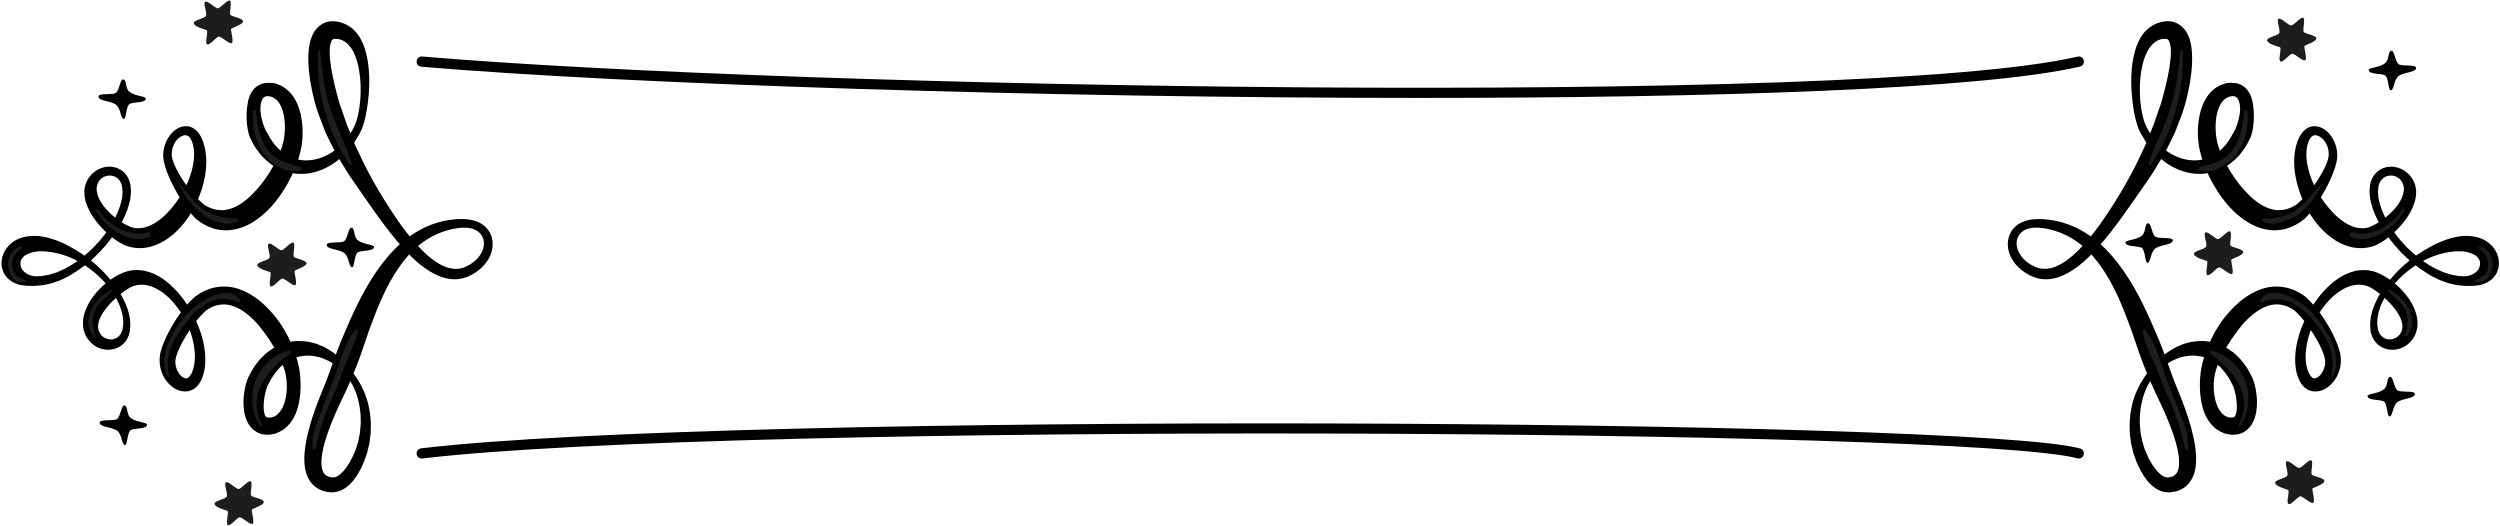
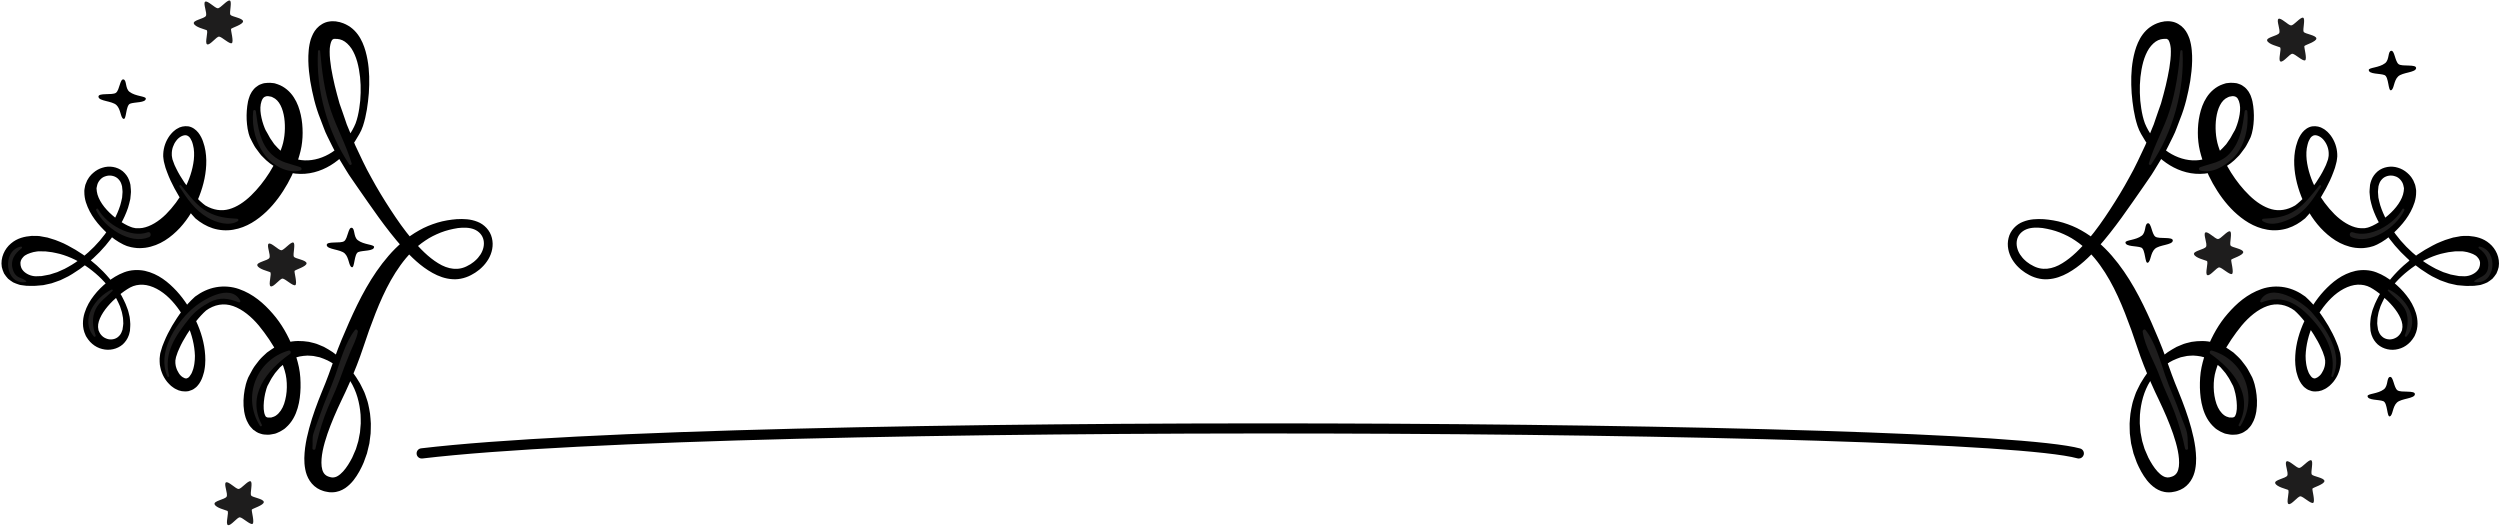
<svg xmlns="http://www.w3.org/2000/svg" fill="#000000" height="105.4" preserveAspectRatio="xMidYMid meet" version="1" viewBox="-0.3 -0.1 500.5 105.4" width="500.5" zoomAndPan="magnify">
  <g>
    <g>
      <g>
        <g id="change1_7">
-           <path d="M283.758,19.504c-74.291,0-158.514-2.726-199.718-6.251c-0.564-0.049-0.981-0.545-0.933-1.108 c0.047-0.563,0.557-0.987,1.107-0.933c74.201,6.349,288.019,10.124,331.425,0.023c0.546-0.127,1.101,0.214,1.229,0.766 c0.129,0.551-0.214,1.101-0.765,1.23C396.701,17.745,343.432,19.504,283.758,19.504z" fill="#000000" />
-         </g>
+           </g>
        <g id="change1_8">
          <path d="M415.873,91.697c-0.09,0-0.181-0.012-0.271-0.037c-21.71-5.941-269.435-7.311-331.353,0.03 c-0.57,0.057-1.071-0.336-1.138-0.897c-0.066-0.562,0.335-1.071,0.896-1.138c62.027-7.352,310.344-5.936,332.136,0.03 c0.546,0.149,0.867,0.713,0.718,1.258C416.735,91.398,416.323,91.697,415.873,91.697z" fill="#000000" />
        </g>
        <g>
          <g>
            <g id="change1_10">
              <path d="M65.86,8.707c-0.043,0.285-0.137,0.668-0.138,0.872c0.001,0.221-0.03,0.369-0.02,0.662 c-0.006,0.519,0.025,1.068,0.084,1.627c0.112,1.117,0.3,2.273,0.55,3.428c0.241,1.156,0.509,2.324,0.828,3.477l0.474,1.72 l0.062,0.21c-0.06-0.176-0.006-0.017-0.014-0.042l0.02,0.055l0.039,0.111l0.156,0.442l0.312,0.884l0.611,1.774l0.3,0.889 c0.105,0.288,0.233,0.544,0.342,0.82c0.455,1.086,0.901,2.178,1.326,3.288c1.044,2.194,2.035,4.433,3.261,6.568 c1.166,2.156,2.485,4.318,3.828,6.374c1.348,2.069,2.754,4.091,4.324,5.946c1.564,1.842,3.266,3.598,5.216,4.787 c1.952,1.221,4.122,1.595,6.084,0.407c0.133-0.072,0.293-0.141,0.402-0.217l0.312-0.226c0.208-0.15,0.429-0.279,0.618-0.484 c0.416-0.355,0.757-0.775,1.051-1.216c0.572-0.891,0.828-1.96,0.617-2.909c-0.203-0.95-0.89-1.734-1.864-2.132 c-0.971-0.4-2.173-0.389-3.254-0.264c-1.288,0.209-2.332,0.467-3.449,0.897c-1.087,0.436-2.144,0.944-3.103,1.613 c-0.971,0.645-1.874,1.394-2.691,2.239c-0.831,0.826-1.581,1.741-2.274,2.701c-2.784,3.853-4.599,8.409-6.274,13.016 c-0.834,2.318-1.545,4.695-2.476,7.035c-0.469,1.167-0.943,2.344-1.454,3.52c-0.501,1.172-1.081,2.378-1.604,3.469 c-1.054,2.219-2.029,4.446-2.807,6.7c-0.754,2.22-1.378,4.613-1.16,6.541c0.126,0.969,0.443,1.539,1.04,1.882 c0.172,0.072,0.329,0.175,0.551,0.215l0.159,0.04l0.079,0.021l0.04,0.011c-0.039-0.002,0.142,0.02-0.076-0.002l0.467,0.042 c0.131,0.005,0.588-0.068,0.926-0.282c0.749-0.423,1.487-1.287,2.097-2.238c0.154-0.241,0.302-0.489,0.446-0.742l0.387-0.712 l0.745-1.722l0.486-1.609l0.33-1.728c0.069-0.583,0.097-1.173,0.15-1.762c0.021-0.589-0.026-1.18-0.033-1.773 c-0.191-2.366-0.777-4.68-2.076-6.763c-1.239-2-3.171-3.63-5.305-4.442l-0.799-0.294l-0.824-0.172 c-0.538-0.154-1.096-0.118-1.628-0.168c-1.071,0.05-2.112,0.202-3.022,0.662c-0.943,0.362-1.718,1.033-2.473,1.681 c-0.318,0.414-0.688,0.756-1,1.172c-0.279,0.452-0.61,0.849-0.859,1.328l-0.38,0.717l-0.192,0.357l-0.097,0.178 c-0.021,0.042,0.088-0.215,0.033-0.08l-0.021,0.055l-0.041,0.11c-0.048,0.135-0.126,0.317-0.149,0.414l-0.086,0.304 c-0.063,0.216-0.136,0.493-0.194,0.742c-0.218,1.034-0.333,2.126-0.278,3.067c0.048,0.447,0.11,0.894,0.232,1.14 c0.042,0.171,0.117,0.2,0.147,0.314c0.069,0.019,0.075,0.125,0.171,0.136c0.116,0.119,0.483,0.127,0.896,0.098l0.038,0 c0.055-0.011-0.363,0.115-0.158,0.053l0.112-0.035l0.225-0.069c0.134-0.045,0.334-0.095,0.414-0.137 c0.118-0.106,0.225-0.07,0.404-0.231c0.675-0.462,1.253-1.308,1.599-2.322c0.339-1.016,0.531-2.15,0.546-3.292 c0.021-1.14-0.103-2.304-0.421-3.342c-0.313-1.116-0.776-2.159-1.318-3.213c-1.069-2.09-2.417-4.043-3.864-5.822 c-1.469-1.751-3.246-3.239-5.135-3.9c-1.881-0.666-3.779-0.323-5.485,0.921l0.111-0.087c-1.453,1.286-2.792,3.058-3.914,4.866 c-0.564,0.907-1.098,1.85-1.509,2.796c-0.102,0.236-0.218,0.475-0.311,0.709l-0.234,0.693l-0.06,0.173l-0.03,0.087 c0.008-0.046-0.039,0.164,0.013-0.092l-0.01,0.052l-0.081,0.419c-0.022,0.131-0.064,0.299-0.07,0.399 c0.007,0.076,0.009,0.151,0.007,0.227c-0.022,0.134,0,0.332,0.032,0.539c0.007,0.205,0.073,0.4,0.13,0.599 c0.108,0.4,0.307,0.77,0.518,1.12c0.435,0.714,1.136,1.094,1.493,1.068c0.088-0.031,0.199-0.013,0.305-0.108 c0.12-0.023,0.229-0.181,0.354-0.297c0.232-0.282,0.472-0.67,0.613-1.138l0.126-0.337c0.016-0.038,0.061-0.249,0.091-0.365 c0.079-0.294,0.109-0.523,0.144-0.754c0.075-0.472,0.104-1.014,0.106-1.53c-0.137-4.209-2.102-8.557-5.141-11.556 c-1.511-1.484-3.436-2.59-5.275-2.68c-0.916-0.035-1.751,0.128-2.545,0.55c-0.713,0.39-1.612,1.013-2.36,1.67 c-1.539,1.299-2.984,2.887-3.694,4.517c-0.353,0.813-0.479,1.575-0.301,2.274l0.01,0.07c0.01,0.031-0.081-0.156-0.032-0.053 l0.021,0.049l0.085,0.196c0.052,0.11,0.124,0.309,0.16,0.345c0.076,0.111,0.124,0.247,0.27,0.398 c0.239,0.298,0.555,0.551,0.925,0.705c0.727,0.349,1.648,0.314,2.331-0.148c0.327-0.244,0.639-0.555,0.818-0.977 c0.102-0.17,0.167-0.499,0.226-0.592l0.122-0.845c0.064-0.297,0.035-0.534,0.021-0.777c-0.02-0.247-0.006-0.487-0.044-0.743 c-0.12-0.517-0.152-1.052-0.353-1.559l-0.249-0.772c-0.094-0.254-0.226-0.496-0.337-0.745 c-0.213-0.503-0.49-0.977-0.776-1.448c-1.147-1.88-2.685-3.531-4.417-4.899c-1.72-1.385-3.68-2.473-5.734-3.149 c-0.508-0.188-1.036-0.297-1.557-0.413c-0.516-0.14-1.043-0.197-1.565-0.257l-0.389-0.048L8.75,50.221l-0.048-0.006 c0.184,0.026,0.02,0.007,0.047,0.013l-0.107-0.001l-0.856-0.007c-0.638-0.049-0.982,0.107-1.399,0.149 c-0.808,0.217-1.652,0.509-2.056,1.007C3.88,51.84,3.744,52.34,3.802,52.762c0.021,0.4,0.132,1.018,0.797,1.593 c0.638,0.548,1.65,0.949,2.688,0.84c0.231-0.007,0.578-0.027,0.716-0.021l0.84-0.154l0.834-0.159l0.734-0.239l0.739-0.234 l0.742-0.33c0.5-0.208,0.992-0.438,1.46-0.725c1.921-1.047,3.649-2.466,5.204-4.037c1.552-1.579,2.895-3.372,3.935-5.303 c0.524-0.963,0.956-1.966,1.283-2.987c0.171-0.509,0.243-1.03,0.374-1.542l0.057-0.767c0.027-0.257,0.048-0.512,0.002-0.753 l-0.072-0.733c-0.039-0.113-0.139-0.562-0.223-0.698c-0.132-0.331-0.426-0.706-0.731-0.96c-0.647-0.5-1.585-0.652-2.402-0.352 c-0.825,0.225-1.462,1.087-1.614,1.735l-0.093,0.418c-0.032,0.139-0.074,0.295-0.041,0.357 c0.013,0.084,0.023,0.164,0.026,0.241c-0.006,0.07-0.003,0.157,0.026,0.272c0.052,0.414,0.187,0.838,0.367,1.262 c0.741,1.712,2.288,3.272,3.93,4.453c0.827,0.584,1.724,1.109,2.546,1.409l0.294,0.098l0.073,0.026l0.036,0.013 c0.046,0.015-0.283-0.08-0.119-0.035l0.209,0.043l0.418,0.085c0.135,0.026,0.171,0.003,0.259,0.012 c0.275,0.024,0.751,0,1.123-0.057c1.59-0.273,3.274-1.323,4.696-2.727c2.826-2.828,5.116-6.798,5.59-10.921 c0.102-1.014,0.084-2.077-0.173-2.99c-0.154-0.625-0.307-0.926-0.508-1.266c-0.117-0.15-0.222-0.341-0.365-0.406 c-0.122-0.134-0.268-0.158-0.406-0.221c-0.57-0.15-1.497,0.278-2.057,1.054c-0.589,0.751-0.923,1.734-0.904,2.681 c-0.005,0.238,0.005,0.474,0.066,0.703l0.063,0.346c0.001,0.022,0.085,0.236,0.124,0.345l0.295,0.802 c0.108,0.249,0.229,0.472,0.341,0.709c0.441,0.925,1.036,1.9,1.64,2.796c1.22,1.796,2.7,3.518,4.301,4.683l-0.102-0.081 c1.612,0.936,3.221,1.159,4.73,0.742c1.522-0.412,3.06-1.428,4.415-2.75c1.363-1.317,2.604-2.883,3.67-4.568 c1.048-1.689,1.989-3.502,2.565-5.333c0.057-0.212,0.145-0.486,0.181-0.647c0.058-0.259,0.128-0.548,0.152-0.736 c0.075-0.401,0.14-0.911,0.168-1.38c0.067-0.957,0.038-1.927-0.09-2.854c-0.265-1.849-0.973-3.553-2.312-4.126l-0.254-0.115 l-0.032-0.015c-0.044-0.011,0.334,0.066,0.162,0.032l-0.025-0.005l-0.1-0.018l-0.2-0.036 c-0.254-0.046-0.594-0.117-0.629-0.071c-0.052,0.006-0.105,0.008-0.161,0c-0.057,0-0.113,0.043-0.172,0.053 c-0.135,0.007-0.215,0.099-0.321,0.152c-0.4,0.27-0.699,1.133-0.735,2.031c-0.044,0.913,0.146,1.891,0.399,2.813 c0.13,0.463,0.292,0.91,0.457,1.326c0.04,0.11,0.091,0.192,0.13,0.291l0.062,0.143l0.015,0.036l0.008,0.018 c-0.133-0.275-0.029-0.064-0.056-0.119l0.052,0.087c0.136,0.233,0.279,0.463,0.403,0.702c0.257,0.472,0.517,0.987,0.766,1.287 c0.272,0.342,0.439,0.74,0.786,1.056c0.603,0.689,1.261,1.317,2.022,1.782c1.494,0.967,3.342,1.378,5.22,1.115 c1.875-0.25,3.74-1.131,5.264-2.451c1.51-1.299,2.794-3.078,3.528-4.871c0.354-0.945,0.575-1.974,0.736-3.006 c0.17-1.033,0.261-2.083,0.28-3.133c0.058-2.095-0.146-4.207-0.675-6.164c-0.271-0.973-0.652-1.904-1.159-2.686 c-0.525-0.767-1.158-1.371-1.831-1.673c-0.342-0.141-0.68-0.243-1.043-0.263l-0.066-0.008l-0.033-0.005l-0.016-0.002 c-0.034-0.005,0.242,0.035,0.113,0.018l-0.203-0.003l-0.406-0.006c-0.089-0.008-0.097,0.012-0.108,0.026l-0.041,0.033 c-0.027,0.024-0.048,0-0.084,0.04c-0.17,0.066-0.163,0.164-0.259,0.284c-0.089,0.117-0.177,0.435-0.259,0.753L65.86,8.707z M61.94,7.709c0.262-0.696,0.543-1.421,1.174-2.123c0.605-0.684,1.54-1.242,2.445-1.37c0.428-0.089,1.032-0.075,1.372-0.037 l0.399,0.078l0.199,0.039c-0.112-0.015,0.181,0.026,0.163,0.026l0.033,0.01l0.066,0.02l0.13,0.041 c0.698,0.191,1.36,0.532,1.944,0.94c1.167,0.844,1.915,1.994,2.414,3.114c0.5,1.129,0.787,2.271,0.995,3.398 c0.41,2.259,0.412,4.498,0.268,6.709c-0.192,2.212-0.465,4.398-1.18,6.578c-0.374,1.166-1.002,2.075-1.586,3.053 c-0.334,0.459-0.65,0.935-1.005,1.38l-1.152,1.276c-1.626,1.617-3.659,2.95-6.024,3.547c-2.344,0.609-5.027,0.386-7.286-0.79 c-1.122-0.584-2.135-1.363-2.98-2.27c-0.465-0.407-0.808-0.987-1.206-1.487c-0.436-0.541-0.646-1.002-0.903-1.479 c-0.131-0.236-0.244-0.481-0.364-0.723l-0.045-0.091l-0.079-0.164l-0.01-0.029l-0.021-0.059l-0.082-0.236 c-0.052-0.155-0.114-0.319-0.145-0.47c-0.157-0.614-0.267-1.213-0.319-1.813c-0.128-1.199-0.107-2.393,0.045-3.629 c0.068-0.615,0.2-1.253,0.445-1.903c0.085-0.321,0.305-0.657,0.471-0.978c0.225-0.311,0.47-0.641,0.79-0.899 c0.335-0.258,0.678-0.512,1.081-0.628c0.198-0.067,0.388-0.153,0.598-0.187c0.213-0.028,0.43-0.048,0.646-0.063 c0.505-0.047,0.697,0.009,0.978,0.029l0.202,0.02l0.101,0.01l0.025,0.003c-0.156-0.032,0.24,0.045,0.211,0.042l0.063,0.02 l0.505,0.166c1.356,0.465,2.491,1.486,3.205,2.602c0.737,1.121,1.134,2.334,1.402,3.523c0.263,1.195,0.367,2.391,0.366,3.59 c0.001,0.609-0.028,1.176-0.105,1.843c-0.034,0.348-0.079,0.588-0.12,0.859c-0.06,0.369-0.126,0.614-0.191,0.928 c-0.572,2.332-1.448,4.476-2.582,6.506c-1.139,2.021-2.502,3.945-4.25,5.625c-1.743,1.639-3.916,3.172-6.656,3.63 c-1.349,0.235-2.793,0.127-4.089-0.288c-1.301-0.418-2.434-1.114-3.391-1.911L38.801,43.6 c-1.791-1.883-3.018-3.888-4.16-5.971c-0.562-1.056-1.058-2.087-1.49-3.264c-0.105-0.29-0.223-0.585-0.314-0.868l-0.22-0.825 c-0.04-0.164-0.066-0.215-0.118-0.473l-0.072-0.497c-0.064-0.33-0.065-0.662-0.046-0.994c0.06-1.325,0.515-2.591,1.288-3.66 c0.193-0.268,0.434-0.508,0.662-0.754c0.28-0.208,0.505-0.465,0.838-0.628c0.588-0.396,1.418-0.585,2.237-0.474 c0.846,0.147,1.526,0.686,1.98,1.249c0.464,0.575,0.805,1.322,0.959,1.79c0.457,1.251,0.623,2.494,0.654,3.749 c0.037,2.502-0.522,4.929-1.41,7.212c-0.889,2.287-2.15,4.448-3.871,6.328c-1.72,1.829-3.964,3.557-6.92,3.982 c-0.755,0.079-1.426,0.127-2.279-0.015c-0.193-0.031-0.445-0.066-0.586-0.104l-0.412-0.112l-0.206-0.056 c0.13,0.038-0.234-0.066-0.22-0.066l-0.063-0.026l-0.126-0.052l-0.499-0.216c-1.267-0.613-2.271-1.38-3.209-2.226 c-1.824-1.713-3.47-3.648-4.304-6.24c-0.197-0.648-0.314-1.344-0.309-2.068c-0.034-0.332,0.077-0.805,0.147-1.186 c0.038-0.226,0.097-0.338,0.151-0.47l0.164-0.396l0.041-0.099c-0.004,0.009,0.096-0.243,0.071-0.164l0.035-0.058l0.141-0.231 c0.1-0.151,0.176-0.312,0.297-0.448c0.23-0.28,0.458-0.554,0.744-0.776c0.538-0.469,1.169-0.827,1.848-1.023 c1.336-0.436,2.916-0.205,4.057,0.72c0.553,0.485,0.984,1.028,1.261,1.766c0.151,0.381,0.158,0.5,0.27,0.932l0.085,0.966 c0.046,0.326,0.017,0.637-0.018,0.948l-0.092,0.933c-0.153,0.589-0.258,1.2-0.458,1.766c-0.387,1.141-0.881,2.226-1.463,3.251 c-2.361,4.074-5.647,7.542-9.696,10c-0.495,0.325-1.023,0.598-1.566,0.848l-0.806,0.391l-0.877,0.315l-0.883,0.308L9.2,56.804 l-0.834,0.184c-0.428,0.051-0.651,0.056-0.987,0.085c-0.312,0.011-0.615,0.076-0.935,0.063 c-0.32-0.011-0.643-0.012-0.971-0.011c-0.327,0.026-0.664-0.032-1.011-0.076c-0.343-0.067-0.702-0.054-1.054-0.202 c-0.353-0.127-0.724-0.236-1.076-0.418c-0.344-0.213-0.684-0.457-1.012-0.724c-0.289-0.32-0.57-0.672-0.807-1.048 c-0.179-0.412-0.359-0.846-0.451-1.291c-0.314-1.853,0.579-3.679,1.827-4.714c1.276-1.1,2.757-1.41,4.162-1.526 c0.718-0.008,1.512-0.015,2.006,0.122l0.843,0.155l0.105,0.019l0.154,0.023l0.056,0.017l0.223,0.068l0.444,0.136 c0.593,0.177,1.18,0.354,1.733,0.611c0.562,0.234,1.122,0.462,1.644,0.764c4.253,2.201,7.843,5.374,10.348,9.355 c0.314,0.498,0.618,1.002,0.86,1.545c0.277,0.523,0.496,1.077,0.699,1.641c0.244,0.547,0.326,1.16,0.485,1.745 c0.059,0.303,0.07,0.636,0.102,0.956c0.03,0.325,0.056,0.656,0.023,0.924l-0.053,0.853c0.009-0.044-0.015,0.119-0.018,0.125 l-0.014,0.061l-0.029,0.122l-0.059,0.244c-0.043,0.163-0.071,0.328-0.147,0.485c-0.23,0.646-0.642,1.252-1.173,1.748 c-1.104,0.963-2.702,1.311-4.128,0.925c-0.721-0.171-1.405-0.531-1.979-1.023c-0.289-0.222-0.571-0.551-0.834-0.898 c-0.145-0.185-0.172-0.259-0.264-0.393l-0.115-0.181l-0.029-0.045c0.032,0.071-0.075-0.15-0.075-0.15l-0.055-0.134 c-0.684-1.433-0.58-3.085-0.17-4.396c0.42-1.336,1.086-2.49,1.878-3.49c0.777-1.018,1.687-1.892,2.662-2.686 c1.018-0.772,2.02-1.442,3.395-1.965c1.293-0.495,2.809-0.558,4.141-0.284c2.708,0.609,4.71,2.28,6.341,4.029 c1.637,1.782,2.901,3.821,3.887,5.978c1.002,2.15,1.704,4.471,1.844,6.926c0.035,0.62,0.045,1.22-0.015,1.878 c-0.031,0.335-0.066,0.671-0.12,0.931c-0.031,0.162-0.034,0.232-0.088,0.47l-0.138,0.474 c-0.167,0.625-0.421,1.285-0.854,1.917c-0.247,0.313-0.464,0.636-0.856,0.887c-0.334,0.289-0.776,0.456-1.236,0.586 c-0.914,0.179-1.877,0.001-2.554-0.398c-0.385-0.168-0.65-0.424-0.974-0.647c-0.265-0.256-0.545-0.512-0.774-0.797 c-0.456-0.57-0.829-1.199-1.073-1.881c-0.125-0.341-0.249-0.683-0.303-1.047c-0.076-0.352-0.142-0.716-0.136-1.154 l-0.001-0.627c0.01-0.183,0.034-0.294,0.05-0.445l0.054-0.424l0.007-0.053c0.06-0.291,0.026-0.114,0.044-0.195l0.034-0.117 l0.069-0.234l0.282-0.934c0.107-0.298,0.229-0.578,0.343-0.867c0.461-1.156,1.019-2.22,1.62-3.265 c1.24-2.071,2.608-4.026,4.547-5.788l0.068-0.056l0.042-0.031c1.167-0.863,2.577-1.556,4.124-1.832 c1.539-0.281,3.169-0.145,4.586,0.353c2.867,0.993,5.015,2.906,6.772,4.936c1.786,2.04,3.083,4.391,4.072,6.856 c0.484,1.226,0.892,2.538,1.169,3.854c0.29,1.392,0.349,2.744,0.33,4.101c-0.042,1.356-0.177,2.725-0.583,4.099 c-0.398,1.36-1.088,2.797-2.368,3.913c-0.268,0.286-0.766,0.547-1.165,0.787c-0.195,0.104-0.302,0.136-0.457,0.208 l-0.216,0.094l-0.108,0.047c0.168-0.047-0.287,0.09-0.271,0.081l-0.079,0.016c-0.431,0.069-0.817,0.189-1.3,0.183 c-0.487-0.013-0.967-0.014-1.498-0.217c-0.528-0.129-0.992-0.466-1.44-0.793c-0.364-0.369-0.751-0.778-0.957-1.191 c-0.507-0.842-0.699-1.647-0.844-2.428c-0.242-1.546-0.156-2.977,0.096-4.395c0.07-0.362,0.138-0.696,0.24-1.082l0.184-0.594 c0.064-0.203,0.114-0.308,0.172-0.467l0.042-0.109l0.021-0.055c-0.043,0.098,0.083-0.192,0.081-0.187l0.126-0.235l0.252-0.469 l0.509-0.935c0.353-0.616,0.851-1.172,1.276-1.752c0.467-0.558,1.037-1.056,1.572-1.554c0.632-0.412,1.205-0.896,1.893-1.212 c0.691-0.312,1.366-0.635,2.111-0.782c1.447-0.414,2.965-0.357,4.373-0.141c0.695,0.182,1.4,0.296,2.036,0.6 c0.323,0.134,0.648,0.26,0.961,0.403l0.897,0.508c1.192,0.672,2.202,1.567,3.157,2.479c0.425,0.511,0.875,0.984,1.283,1.506 c0.372,0.544,0.819,1.082,1.147,1.612l0.494,0.798l0.247,0.399c0.122,0.202,0.159,0.309,0.242,0.469 c0.27,0.596,0.624,1.168,0.823,1.795c0.195,0.626,0.458,1.241,0.593,1.884c0.121,0.645,0.295,1.288,0.368,1.942 c0.053,0.655,0.143,1.313,0.161,1.972c-0.014,0.659-0.007,1.322-0.044,1.983l-0.25,1.978l-0.486,2.014l-0.636,1.766 l-0.229,0.52l-0.212,0.451c-0.147,0.3-0.301,0.6-0.465,0.897c-0.674,1.175-1.467,2.386-2.836,3.323 c-0.715,0.454-1.483,0.807-2.608,0.828l-0.469-0.013c-0.258-0.023-0.115-0.013-0.192-0.022l-0.075-0.013l-0.15-0.026 l-0.301-0.055c-0.396-0.059-0.818-0.225-1.218-0.389c-0.821-0.355-1.563-1.024-2.052-1.772 c-0.497-0.752-0.775-1.568-0.912-2.326c-0.297-1.539-0.186-2.943-0.027-4.3c0.179-1.353,0.474-2.645,0.815-3.913 c0.682-2.532,1.588-4.951,2.547-7.309c0.491-1.195,0.935-2.271,1.353-3.426c0.422-1.144,0.838-2.305,1.245-3.481 c0.821-2.345,1.831-4.665,2.849-6.994c2.067-4.638,4.434-9.313,7.9-13.315c1.721-1.99,3.764-3.774,6.1-5.076 c1.154-0.674,2.409-1.166,3.676-1.559c1.251-0.383,2.673-0.604,3.867-0.696c1.396-0.071,2.761-0.033,4.131,0.513 c1.361,0.503,2.57,1.752,2.915,3.256c0.379,1.494,0.012,3.042-0.719,4.269c-0.375,0.611-0.817,1.179-1.336,1.656 c-0.234,0.26-0.54,0.474-0.836,0.693c-0.3,0.229-0.6,0.438-0.863,0.566c-1.11,0.7-2.676,1.184-4.12,1.067 c-1.47-0.08-2.822-0.595-4.009-1.253c-2.392-1.331-4.263-3.189-5.991-5.089c-3.428-3.857-6.221-8.046-9.117-12.19 c-0.696-1.068-1.488-2.076-2.137-3.183l-2.002-3.297c-0.613-1.165-1.203-2.349-1.785-3.539 c-0.314-0.601-0.543-1.188-0.76-1.768l-0.666-1.754c-1.005-2.495-1.576-5.01-2.029-7.61c-0.195-1.306-0.352-2.632-0.38-4.012 c-0.014-0.689,0.003-1.393,0.073-2.122c0.016-0.333,0.102-0.803,0.168-1.203c0.073-0.418,0.159-0.637,0.238-0.965L61.94,7.709 z" fill="#000000" />
            </g>
            <g id="change2_12">
              <path d="M63.358,10.153c-0.448,7.685,1.936,16.262,6.271,22.659c0.158,0.233,0.552,0.093,0.468-0.197 c-1.057-3.65-2.968-7.037-4.18-10.649c-1.264-3.767-1.785-7.867-2.12-11.812C63.775,9.871,63.375,9.867,63.358,10.153 L63.358,10.153z" fill="#1e1d1d" />
            </g>
            <g id="change2_10">
              <path d="M62.848,89.727c0.478-2.29,1.047-4.286,1.834-6.499c0.86-2.417,2.066-4.667,2.934-7.079 c0.7-1.944,1.422-3.867,2.213-5.776c0.537-1.296,1.293-2.658,1.51-4.061c0.046-0.298-0.339-0.646-0.582-0.339 c-1.927,2.446-2.92,6.219-3.944,9.116c-0.941,2.664-2.14,5.209-3.05,7.885c-0.428,1.256-0.945,2.485-1.328,3.754 c-0.288,0.953-0.078,1.948-0.185,2.917C62.213,89.989,62.778,90.06,62.848,89.727L62.848,89.727z" fill="#1e1d1d" />
            </g>
            <g id="change2_8">
              <path d="M50.382,22.185c-0.308,3.205,0.518,6.446,2.511,8.986c1.482,1.888,4.517,3.563,6.936,2.863 c0.34-0.098,0.308-0.544,0-0.656c-2.15-0.78-3.938-0.874-5.723-2.555c-2.391-2.253-2.781-5.567-3.188-8.638 C50.873,21.846,50.415,21.835,50.382,22.185L50.382,22.185z" fill="#1e1d1d" />
            </g>
            <g id="change2_2">
              <path d="M35.617,37.27c1.614,2.51,3.081,4.706,5.706,6.222c1.667,0.962,4.242,1.773,5.997,0.673 c0.218-0.137,0.122-0.456-0.127-0.47c-2.239-0.123-3.919-0.303-5.95-1.388c-2.205-1.177-3.737-3.401-5.293-5.294 C35.796,36.825,35.488,37.069,35.617,37.27L35.617,37.27z" fill="#1e1d1d" />
            </g>
            <g id="change2_20">
              <path d="M18.959,42.016c1.599,3.4,6.778,6.947,10.575,5.361c0.583-0.244,0.353-1.2-0.268-0.972 c-3.382,1.24-8.267-1.578-9.906-4.623C19.216,41.515,18.833,41.749,18.959,42.016L18.959,42.016z" fill="#1e1d1d" />
            </g>
            <g id="change2_23">
              <path d="M3.875,49.266c-3.886,0.786-3.204,7.764,0.983,7.101c0.131-0.021,0.113-0.187,0.032-0.249 c-0.327-0.25-0.6-0.397-0.985-0.528c-1-0.34-1.433-0.951-1.689-1.918c-0.459-1.733,0.479-3.057,1.807-4.054 C4.195,49.488,4.098,49.221,3.875,49.266L3.875,49.266z" fill="#1e1d1d" />
            </g>
            <g id="change2_1">
              <path d="M18.852,67.06c-0.637-1.77-0.817-3.537,0.015-5.286c0.692-1.455,2.254-2.498,3.359-3.625 c0.142-0.145-0.037-0.353-0.208-0.27c-3.233,1.564-6.393,5.968-3.519,9.387C18.632,67.428,18.922,67.257,18.852,67.06 L18.852,67.06z" fill="#1e1d1d" />
            </g>
            <g id="change2_13">
              <path d="M33.571,75.13c-1.178-4.574,1.317-8.085,4.047-11.499c1.094-1.368,2.51-2.414,4.05-3.222 c2.083-1.092,3.783-0.79,5.845,0.03c0.214,0.085,0.366-0.188,0.276-0.358c-1.965-3.699-7.832,0.002-9.769,1.787 c-3.391,3.126-6.872,8.771-4.8,13.41C33.311,75.483,33.623,75.334,33.571,75.13L33.571,75.13z" fill="#1e1d1d" />
            </g>
            <g id="change2_4">
              <path d="M52.116,84.929c-3.099-5.868,1.011-10.916,5.632-14.166c0.328-0.231,0.138-0.795-0.284-0.673 c-6.496,1.886-9.327,9.317-5.721,15.057C51.891,85.383,52.246,85.176,52.116,84.929L52.116,84.929z" fill="#1e1d1d" />
            </g>
            <g id="change3_27">
              <path d="M57.162,73.133c0.141,1.179,0.526,2.307,0.664,3.502c0.166,1.448-0.115,2.668-0.409,4.067 c-0.088,0.42,0.376,0.677,0.695,0.405c1.11-0.946,0.961-2.718,0.878-4.038c-0.09-1.429-0.003-3.181-1.145-4.219 C57.615,72.641,57.117,72.759,57.162,73.133L57.162,73.133z" fill="#000000" />
            </g>
            <g id="change3_18">
              <path d="M38.257,66.029c0.982,2.745,1.355,5.363,0.803,8.231c-0.072,0.372,0.401,0.587,0.614,0.259 c1.511-2.329,0.757-6.731-1.016-8.724C38.502,65.619,38.177,65.803,38.257,66.029L38.257,66.029z" fill="#000000" />
            </g>
            <g id="change3_21">
              <path d="M23.446,60.061c1.129,1.93,1.807,4.724,0.99,6.865c-0.085,0.223,0.241,0.398,0.394,0.23 c0.776-0.847,0.716-2.091,0.539-3.165c-0.242-1.459-0.448-3.138-1.571-4.201C23.614,59.616,23.315,59.838,23.446,60.061 L23.446,60.061z" fill="#000000" />
            </g>
            <g id="change3_33">
              <path d="M9.641,55.762c0.97,0.214,1.795-0.132,2.673-0.536c1.136-0.522,2.298-1.175,3.077-2.182 c0.102-0.132,0.016-0.398-0.187-0.321c-0.844,0.323-1.565,0.962-2.359,1.405c-1.004,0.56-2.117,0.944-3.204,1.302 C9.488,55.48,9.465,55.723,9.641,55.762L9.641,55.762z" fill="#000000" />
            </g>
            <g id="change3_36">
              <path d="M23.708,43.553c0.668-0.369,0.862-1.303,1.04-1.988c0.231-0.89,0.34-1.956,0.05-2.839 c-0.044-0.135-0.225-0.132-0.27,0c-0.264,0.767-0.261,1.583-0.402,2.376c-0.14,0.789-0.572,1.547-0.623,2.333 C23.497,43.542,23.623,43.599,23.708,43.553L23.708,43.553z" fill="#000000" />
            </g>
            <g id="change3_28">
              <path d="M38.672,37.974c0.594-0.855,0.999-1.74,1.122-2.787c0.132-1.121,0.392-2.339-0.193-3.362 c-0.09-0.158-0.32-0.081-0.328,0.089c-0.09,1.967-0.132,4.018-0.967,5.845C38.192,38.008,38.514,38.2,38.672,37.974 L38.672,37.974z" fill="#000000" />
            </g>
            <g id="change3_22">
              <path d="M57.563,31.963c0.665-1.021,0.767-2.181,0.961-3.355c0.169-1.029,0.594-2.222-0.03-3.164 c-0.139-0.21-0.498-0.142-0.492,0.133c0.046,2.109-0.361,4.164-0.848,6.213C57.094,32.042,57.425,32.176,57.563,31.963 L57.563,31.963z" fill="#000000" />
            </g>
            <g id="change3_25">
              <path d="M70.677,26.851c1.995-2.034,1.69-4.498,2.048-7.082c0.01-0.074-0.095-0.109-0.116-0.032 c-0.626,2.371-0.925,4.759-2.203,6.906C70.306,26.811,70.539,26.991,70.677,26.851L70.677,26.851z" fill="#000000" />
            </g>
            <g id="change3_3">
              <path d="M79.881,49.492c0.066,0.399,0.718,1.413,1.207,1.243c0.089-0.031,0.118-0.116,0.081-0.2 c-0.088-0.197-0.314-0.294-0.462-0.448c-0.219-0.226-0.347-0.527-0.572-0.743C80.018,49.232,79.857,49.347,79.881,49.492 L79.881,49.492z" fill="#000000" />
            </g>
            <g id="change3_7">
              <path d="M82.588,48.155c1.117-0.037,2.264-1.2,3.248-1.7c1.803-0.915,3.685-0.942,5.554-1.557 c0.115-0.038,0.122-0.205,0-0.239c-2.923-0.83-6.942,1.074-8.926,3.195C82.363,47.963,82.429,48.161,82.588,48.155 L82.588,48.155z" fill="#000000" />
            </g>
            <g id="change3_29">
              <path d="M66.583,30.565c0.157,0.356,0.134,1.003,0.613,1.077c0.064,0.01,0.122-0.015,0.143-0.081 c0.125-0.402-0.326-0.848-0.574-1.137C66.672,30.316,66.534,30.454,66.583,30.565L66.583,30.565z" fill="#000000" />
            </g>
            <g id="change3_9">
              <path d="M54.719,33.734c0.632,0.465,2.16,1.456,2.943,0.931c0.048-0.032,0.044-0.091,0-0.124 c-0.403-0.305-0.995-0.322-1.46-0.53c-0.45-0.202-0.869-0.467-1.345-0.605C54.649,33.344,54.563,33.619,54.719,33.734 L54.719,33.734z" fill="#000000" />
            </g>
            <g id="change3_8">
              <path d="M35.75,39.906c-0.057,0.393,0.154,0.688,0.36,1.012c0.245,0.386,0.51,0.866,0.92,1.093 c0.264,0.146,0.484-0.181,0.307-0.397c-0.462-0.561-0.913-1.132-1.309-1.744C35.964,39.772,35.77,39.766,35.75,39.906 L35.75,39.906z" fill="#000000" />
            </g>
            <g id="change3_39">
              <path d="M21.061,46.749c0.228,0.223,0.446,0.358,0.728,0.507c0.051,0.027,0.107-0.04,0.063-0.082 c-0.208-0.2-0.413-0.396-0.627-0.589C21.115,46.485,20.954,46.644,21.061,46.749L21.061,46.749z" fill="#000000" />
            </g>
            <g id="change3_14">
-               <path d="M16.87,51.325c0.281,0.262,0.605,0.491,0.92,0.711c0.102,0.071,0.282-0.022,0.265-0.152 c-0.057-0.425-0.64-0.657-0.991-0.81C16.908,51.006,16.726,51.191,16.87,51.325L16.87,51.325z" fill="#000000" />
+               <path d="M16.87,51.325c0.281,0.262,0.605,0.491,0.92,0.711c-0.057-0.425-0.64-0.657-0.991-0.81C16.908,51.006,16.726,51.191,16.87,51.325L16.87,51.325z" fill="#000000" />
            </g>
            <g id="change3_5">
-               <path d="M21.106,56.624c0.228-0.137,0.494-0.287,0.623-0.524c0.022-0.04-0.014-0.077-0.054-0.071 c-0.344,0.058-0.453,0.187-0.709,0.412C20.865,56.53,20.994,56.691,21.106,56.624L21.106,56.624z" fill="#000000" />
-             </g>
+               </g>
            <g id="change3_19">
              <path d="M36.324,62.251c0.207-0.339,0.469-0.605,0.638-0.966c0.02-0.044-0.021-0.088-0.066-0.066 c-0.396,0.202-0.594,0.511-0.787,0.907C36.04,62.268,36.239,62.389,36.324,62.251L36.324,62.251z" fill="#000000" />
            </g>
            <g id="change3_20">
              <path d="M54.897,69.193c0.308,0.211,0.667-0.164,0.954-0.268c0.273-0.099,0.55-0.19,0.832-0.26 c0.318-0.079,0.503-0.022,0.755-0.231c0.103-0.085,0.05-0.229-0.038-0.295c-0.378-0.285-0.99-0.062-1.392,0.094 c-0.233,0.09-0.464,0.187-0.69,0.294c-0.234,0.111-0.291,0.262-0.452,0.441C54.803,69.04,54.818,69.139,54.897,69.193 L54.897,69.193z" fill="#000000" />
            </g>
            <g id="change3_35">
              <path d="M70.201,76.172c0.219-0.203,0.196-0.544,0.314-0.806c0.169-0.379-0.333-0.692-0.564-0.33 c-0.196,0.308-0.349,0.841-0.066,1.136C69.971,76.263,70.113,76.253,70.201,76.172L70.201,76.172z" fill="#000000" />
            </g>
            <g id="change3_24">
              <path d="M66.347,72.503c0.396-0.292,0.756-0.762,0.673-1.275c-0.02-0.121-0.176-0.163-0.27-0.11 c-0.409,0.23-0.499,0.788-0.637,1.204C66.07,72.449,66.234,72.587,66.347,72.503L66.347,72.503z" fill="#000000" />
            </g>
          </g>
          <g>
            <g id="change1_9">
              <path d="M438.087,7.818c0.079,0.328,0.165,0.547,0.238,0.965c0.065,0.4,0.152,0.87,0.168,1.203 c0.07,0.729,0.087,1.432,0.073,2.122c-0.029,1.38-0.185,2.706-0.38,4.012c-0.453,2.6-1.024,5.115-2.029,7.61l-0.667,1.754 c-0.217,0.58-0.446,1.167-0.759,1.768c-0.583,1.19-1.173,2.374-1.786,3.539l-2.002,3.297c-0.65,1.107-1.442,2.115-2.138,3.183 c-2.896,4.143-5.689,8.333-9.117,12.19c-1.728,1.9-3.599,3.758-5.991,5.089c-1.188,0.658-2.54,1.173-4.009,1.253 c-1.444,0.118-3.01-0.367-4.12-1.067c-0.263-0.128-0.562-0.337-0.863-0.566c-0.296-0.22-0.602-0.433-0.837-0.693 c-0.52-0.478-0.961-1.045-1.336-1.656c-0.731-1.227-1.098-2.775-0.719-4.269c0.345-1.505,1.554-2.754,2.915-3.256 c1.37-0.546,2.735-0.584,4.131-0.513c1.194,0.092,2.616,0.313,3.867,0.696c1.267,0.393,2.522,0.885,3.676,1.559 c2.336,1.302,4.379,3.086,6.1,5.076c3.466,4.002,5.832,8.677,7.9,13.315c1.018,2.329,2.028,4.649,2.849,6.994 c0.407,1.176,0.822,2.336,1.244,3.481c0.419,1.155,0.862,2.231,1.353,3.426c0.96,2.358,1.865,4.777,2.547,7.309 c0.34,1.268,0.636,2.56,0.814,3.913c0.159,1.358,0.27,2.761-0.026,4.3c-0.138,0.758-0.416,1.574-0.912,2.326 c-0.489,0.748-1.232,1.417-2.052,1.772c-0.401,0.164-0.822,0.331-1.218,0.389l-0.301,0.055l-0.15,0.026l-0.076,0.013 c-0.077,0.008,0.066-0.001-0.191,0.022l-0.469,0.013c-1.124-0.021-1.892-0.374-2.608-0.828 c-1.37-0.937-2.162-2.148-2.836-3.323c-0.164-0.298-0.318-0.597-0.465-0.897l-0.212-0.451l-0.229-0.52l-0.636-1.766 l-0.486-2.014l-0.25-1.978c-0.037-0.661-0.029-1.324-0.043-1.983c0.018-0.659,0.108-1.317,0.16-1.972 c0.074-0.654,0.247-1.296,0.368-1.942c0.135-0.643,0.399-1.258,0.593-1.884c0.199-0.627,0.553-1.199,0.823-1.795 c0.084-0.16,0.121-0.267,0.243-0.469l0.247-0.399l0.494-0.798c0.328-0.53,0.775-1.068,1.147-1.612 c0.408-0.522,0.858-0.995,1.283-1.506c0.954-0.912,1.964-1.807,3.156-2.479l0.897-0.508c0.314-0.143,0.638-0.269,0.961-0.403 c0.636-0.304,1.341-0.418,2.036-0.6c1.408-0.216,2.927-0.273,4.373,0.141c0.745,0.147,1.42,0.47,2.111,0.782 c0.688,0.316,1.261,0.8,1.893,1.212c0.536,0.498,1.105,0.995,1.572,1.554c0.426,0.579,0.923,1.135,1.276,1.752l0.51,0.935 l0.252,0.469l0.126,0.235c-0.003-0.006,0.123,0.285,0.081,0.187l0.021,0.055l0.042,0.109c0.057,0.159,0.108,0.263,0.172,0.467 l0.184,0.594c0.102,0.386,0.17,0.72,0.24,1.082c0.252,1.418,0.338,2.849,0.096,4.395c-0.146,0.781-0.338,1.586-0.845,2.428 c-0.206,0.413-0.593,0.822-0.957,1.191c-0.448,0.327-0.912,0.664-1.44,0.793c-0.531,0.203-1.011,0.204-1.498,0.217 c-0.483,0.006-0.869-0.114-1.3-0.183l-0.078-0.016c0.016,0.009-0.44-0.128-0.272-0.081l-0.107-0.047l-0.216-0.094 c-0.155-0.072-0.262-0.104-0.457-0.208c-0.4-0.24-0.897-0.502-1.165-0.787c-1.28-1.116-1.97-2.553-2.368-3.913 c-0.407-1.374-0.541-2.744-0.584-4.099c-0.018-1.357,0.04-2.71,0.33-4.101c0.277-1.316,0.686-2.628,1.169-3.854 c0.989-2.465,2.286-4.816,4.072-6.856c1.758-2.03,3.905-3.942,6.772-4.936c1.417-0.498,3.047-0.634,4.586-0.353 c1.547,0.276,2.957,0.969,4.124,1.832l0.042,0.031l0.069,0.057c1.939,1.762,3.307,3.717,4.547,5.788 c0.602,1.045,1.16,2.109,1.62,3.265c0.115,0.29,0.237,0.569,0.343,0.867l0.283,0.934l0.069,0.234l0.034,0.117 c0.018,0.08-0.015-0.097,0.044,0.195l0.007,0.053l0.054,0.424c0.017,0.151,0.04,0.261,0.05,0.445l-0.001,0.627 c0.007,0.438-0.06,0.802-0.136,1.154c-0.055,0.365-0.178,0.707-0.303,1.047c-0.244,0.682-0.617,1.312-1.073,1.881 c-0.228,0.285-0.508,0.541-0.774,0.797c-0.324,0.224-0.589,0.479-0.974,0.647c-0.677,0.398-1.64,0.576-2.554,0.398 c-0.459-0.13-0.902-0.297-1.236-0.586c-0.392-0.251-0.609-0.574-0.856-0.887c-0.434-0.632-0.688-1.292-0.854-1.917 l-0.138-0.474c-0.053-0.238-0.057-0.308-0.088-0.47c-0.053-0.26-0.089-0.596-0.12-0.931c-0.06-0.658-0.049-1.257-0.015-1.878 c0.14-2.455,0.843-4.776,1.844-6.926c0.986-2.157,2.25-4.197,3.887-5.978c1.631-1.749,3.634-3.42,6.341-4.029 c1.332-0.274,2.848-0.211,4.141,0.284c1.375,0.523,2.378,1.193,3.396,1.965c0.976,0.795,1.886,1.668,2.662,2.686 c0.793,1,1.458,2.154,1.879,3.49c0.409,1.311,0.513,2.964-0.171,4.396l-0.055,0.134c0,0-0.108,0.221-0.076,0.15l-0.029,0.045 l-0.115,0.181c-0.092,0.135-0.12,0.208-0.264,0.393c-0.263,0.347-0.545,0.676-0.834,0.898 c-0.575,0.493-1.258,0.852-1.979,1.023c-1.426,0.386-3.024,0.038-4.128-0.925c-0.531-0.496-0.943-1.102-1.173-1.748 c-0.077-0.157-0.105-0.323-0.148-0.485l-0.059-0.244l-0.029-0.122l-0.014-0.061c-0.004-0.006-0.027-0.169-0.018-0.125 l-0.053-0.853c-0.034-0.268-0.007-0.599,0.023-0.924c0.032-0.319,0.043-0.653,0.102-0.956 c0.159-0.585,0.241-1.198,0.485-1.745c0.204-0.565,0.423-1.118,0.7-1.641c0.242-0.543,0.546-1.047,0.86-1.545 c2.505-3.982,6.095-7.155,10.348-9.355c0.522-0.302,1.082-0.53,1.644-0.764c0.554-0.257,1.141-0.434,1.733-0.611l0.445-0.136 l0.223-0.068l0.056-0.017l0.154-0.023l0.105-0.019l0.843-0.155c0.494-0.137,1.288-0.13,2.006-0.122 c1.405,0.116,2.886,0.426,4.162,1.526c1.248,1.034,2.141,2.861,1.827,4.714c-0.092,0.445-0.272,0.879-0.451,1.291 c-0.237,0.377-0.518,0.728-0.807,1.048c-0.328,0.266-0.668,0.511-1.012,0.724c-0.353,0.182-0.723,0.291-1.076,0.418 c-0.353,0.148-0.711,0.135-1.054,0.202c-0.347,0.045-0.684,0.102-1.011,0.076c-0.328-0.001-0.651,0-0.971,0.011 c-0.321,0.013-0.624-0.052-0.935-0.063c-0.337-0.029-0.559-0.035-0.988-0.085l-0.834-0.184l-0.836-0.19l-0.883-0.308 l-0.878-0.315l-0.806-0.391c-0.543-0.25-1.071-0.523-1.566-0.848c-4.048-2.458-7.334-5.925-9.695-10 c-0.582-1.026-1.076-2.111-1.463-3.251c-0.201-0.566-0.306-1.177-0.459-1.766l-0.091-0.933 c-0.035-0.31-0.064-0.622-0.018-0.948l0.085-0.966c0.112-0.432,0.119-0.551,0.27-0.932c0.277-0.737,0.708-1.28,1.261-1.766 c1.141-0.925,2.721-1.156,4.057-0.72c0.679,0.196,1.31,0.554,1.848,1.023c0.286,0.222,0.514,0.496,0.744,0.776 c0.121,0.136,0.198,0.297,0.297,0.448l0.141,0.231l0.035,0.058c-0.025-0.078,0.075,0.173,0.071,0.164l0.041,0.099l0.164,0.396 c0.055,0.132,0.113,0.244,0.151,0.47c0.071,0.381,0.182,0.854,0.147,1.186c0.006,0.724-0.111,1.42-0.309,2.068 c-0.834,2.592-2.48,4.527-4.304,6.24c-0.939,0.846-1.943,1.613-3.209,2.226l-0.5,0.216l-0.126,0.052l-0.063,0.026 c0.013,0-0.35,0.103-0.221,0.066l-0.206,0.056l-0.412,0.112c-0.142,0.038-0.393,0.072-0.587,0.104 c-0.853,0.143-1.524,0.094-2.279,0.015c-2.956-0.424-5.2-2.152-6.919-3.982c-1.722-1.88-2.982-4.041-3.871-6.328 c-0.889-2.283-1.448-4.709-1.41-7.212c0.031-1.255,0.197-2.499,0.654-3.749c0.154-0.468,0.495-1.215,0.959-1.79 c0.454-0.563,1.135-1.102,1.98-1.249c0.82-0.112,1.65,0.078,2.238,0.474c0.333,0.163,0.558,0.42,0.838,0.628 c0.228,0.246,0.469,0.486,0.662,0.754c0.773,1.07,1.228,2.335,1.288,3.66c0.02,0.332,0.018,0.664-0.046,0.994l-0.072,0.497 c-0.051,0.258-0.077,0.308-0.117,0.473l-0.221,0.825c-0.091,0.283-0.209,0.578-0.314,0.868 c-0.432,1.177-0.928,2.209-1.49,3.264c-1.142,2.083-2.368,4.088-4.159,5.971l-0.103,0.081 c-0.957,0.798-2.09,1.494-3.391,1.911c-1.296,0.414-2.74,0.522-4.089,0.288c-2.741-0.458-4.914-1.991-6.656-3.63 c-1.747-1.679-3.11-3.604-4.249-5.625c-1.134-2.03-2.01-4.174-2.583-6.506c-0.064-0.314-0.13-0.558-0.191-0.928 c-0.041-0.271-0.086-0.51-0.12-0.859c-0.078-0.667-0.106-1.234-0.105-1.843c-0.001-1.198,0.103-2.394,0.366-3.59 c0.268-1.189,0.665-2.402,1.402-3.523c0.715-1.115,1.85-2.137,3.206-2.602l0.505-0.166l0.063-0.02 c-0.029,0.003,0.367-0.073,0.212-0.042l0.025-0.003l0.1-0.01l0.202-0.02c0.281-0.02,0.473-0.075,0.978-0.029 c0.217,0.015,0.433,0.035,0.646,0.063c0.209,0.035,0.4,0.12,0.598,0.187c0.402,0.117,0.746,0.37,1.081,0.628 c0.32,0.258,0.565,0.588,0.79,0.899c0.166,0.321,0.386,0.657,0.471,0.978c0.244,0.651,0.377,1.288,0.445,1.903 c0.152,1.236,0.173,2.43,0.046,3.629c-0.053,0.601-0.163,1.2-0.32,1.813c-0.031,0.151-0.093,0.315-0.145,0.47l-0.082,0.236 l-0.021,0.059l-0.01,0.029l-0.079,0.164l-0.044,0.091c-0.12,0.242-0.233,0.487-0.364,0.723 c-0.257,0.476-0.467,0.938-0.903,1.479c-0.399,0.5-0.742,1.08-1.207,1.487c-0.845,0.907-1.858,1.686-2.98,2.27 c-2.259,1.176-4.942,1.399-7.287,0.79c-2.366-0.597-4.398-1.93-6.024-3.547l-1.152-1.276c-0.356-0.446-0.671-0.921-1.005-1.38 c-0.585-0.978-1.212-1.887-1.586-3.053c-0.715-2.18-0.989-4.366-1.181-6.578c-0.143-2.211-0.142-4.45,0.269-6.709 c0.208-1.128,0.495-2.269,0.995-3.398c0.499-1.12,1.247-2.27,2.414-3.114c0.585-0.408,1.246-0.748,1.944-0.94l0.13-0.041 l0.066-0.02l0.033-0.01c-0.017,0,0.276-0.041,0.163-0.026l0.2-0.039l0.399-0.078c0.341-0.039,0.945-0.052,1.372,0.037 c0.905,0.128,1.84,0.686,2.445,1.37c0.632,0.702,0.912,1.427,1.174,2.123L438.087,7.818z M434.168,8.816 c-0.083-0.318-0.171-0.636-0.26-0.753c-0.096-0.12-0.089-0.218-0.259-0.284c-0.036-0.04-0.057-0.016-0.084-0.04l-0.041-0.033 c-0.011-0.014-0.02-0.033-0.108-0.026l-0.406,0.006l-0.203,0.003c-0.129,0.017,0.147-0.023,0.113-0.018l-0.016,0.002 l-0.033,0.005l-0.066,0.008c-0.363,0.02-0.701,0.122-1.043,0.263c-0.673,0.302-1.306,0.907-1.831,1.673 c-0.508,0.782-0.889,1.712-1.16,2.686c-0.528,1.957-0.732,4.07-0.674,6.164c0.018,1.05,0.109,2.1,0.279,3.133 c0.162,1.032,0.383,2.061,0.737,3.006c0.734,1.793,2.019,3.573,3.528,4.871c1.524,1.32,3.389,2.201,5.264,2.451 c1.877,0.263,3.726-0.148,5.219-1.115c0.761-0.465,1.419-1.092,2.022-1.782c0.348-0.316,0.514-0.714,0.786-1.056 c0.248-0.301,0.509-0.815,0.765-1.287c0.125-0.239,0.268-0.469,0.404-0.702l0.051-0.087c-0.026,0.056,0.077-0.156-0.055,0.119 l0.007-0.018l0.015-0.036l0.062-0.143c0.038-0.099,0.09-0.181,0.129-0.291c0.165-0.416,0.327-0.863,0.457-1.326 c0.253-0.922,0.443-1.899,0.399-2.813c-0.036-0.898-0.336-1.761-0.736-2.031c-0.106-0.053-0.186-0.145-0.321-0.152 c-0.059-0.01-0.116-0.053-0.172-0.053c-0.056,0.007-0.108,0.006-0.16,0c-0.035-0.046-0.375,0.025-0.629,0.071l-0.199,0.036 l-0.1,0.018l-0.025,0.005c-0.173,0.035,0.206-0.043,0.161-0.032l-0.031,0.015l-0.254,0.115 c-1.34,0.574-2.048,2.277-2.313,4.126c-0.128,0.927-0.157,1.897-0.09,2.854c0.027,0.469,0.093,0.979,0.168,1.38 c0.025,0.189,0.095,0.477,0.152,0.736c0.036,0.162,0.124,0.436,0.181,0.647c0.576,1.831,1.517,3.644,2.565,5.333 c1.065,1.685,2.306,3.251,3.669,4.568c1.355,1.322,2.893,2.338,4.415,2.75c1.509,0.417,3.118,0.194,4.73-0.742l-0.102,0.081 c1.601-1.165,3.081-2.888,4.301-4.683c0.604-0.896,1.199-1.872,1.64-2.796c0.112-0.236,0.233-0.459,0.341-0.709l0.296-0.802 c0.038-0.109,0.122-0.323,0.123-0.345l0.063-0.346c0.061-0.229,0.071-0.465,0.066-0.703c0.02-0.947-0.315-1.93-0.904-2.681 c-0.561-0.776-1.488-1.204-2.057-1.054c-0.138,0.063-0.285,0.088-0.406,0.221c-0.143,0.065-0.248,0.256-0.365,0.406 c-0.202,0.34-0.355,0.641-0.508,1.266c-0.258,0.913-0.275,1.977-0.174,2.99c0.475,4.123,2.764,8.092,5.59,10.921 c1.422,1.403,3.106,2.453,4.696,2.727c0.372,0.057,0.848,0.081,1.123,0.057c0.088-0.009,0.124,0.014,0.259-0.012l0.419-0.085 l0.21-0.043c0.165-0.045-0.165,0.05-0.118,0.035l0.036-0.013l0.073-0.026l0.295-0.098c0.822-0.3,1.719-0.826,2.546-1.409 c1.643-1.18,3.189-2.741,3.931-4.453c0.18-0.423,0.315-0.847,0.367-1.262c0.029-0.115,0.032-0.202,0.026-0.272 c0.003-0.078,0.012-0.158,0.025-0.241c0.033-0.062-0.009-0.218-0.042-0.357l-0.092-0.418c-0.152-0.648-0.789-1.51-1.614-1.735 c-0.818-0.299-1.756-0.147-2.402,0.352c-0.306,0.254-0.599,0.629-0.731,0.96c-0.084,0.136-0.185,0.585-0.223,0.698 l-0.072,0.733c-0.047,0.241-0.025,0.496,0.001,0.753l0.058,0.767c0.13,0.512,0.203,1.034,0.374,1.542 c0.327,1.021,0.759,2.024,1.283,2.987c1.041,1.931,2.383,3.724,3.935,5.303c1.556,1.571,3.284,2.99,5.204,4.037 c0.469,0.286,0.96,0.516,1.46,0.725l0.742,0.33l0.739,0.234l0.734,0.239l0.834,0.159l0.84,0.154 c0.138-0.006,0.485,0.014,0.716,0.021c1.039,0.109,2.05-0.292,2.688-0.84c0.665-0.576,0.776-1.194,0.797-1.593 c0.059-0.422-0.078-0.923-0.527-1.388c-0.405-0.498-1.249-0.791-2.057-1.007c-0.418-0.042-0.762-0.197-1.399-0.149 l-0.857,0.007l-0.107,0.001c0.027-0.006-0.137,0.013,0.048-0.013l-0.049,0.006l-0.194,0.024l-0.389,0.048 c-0.521,0.06-1.049,0.117-1.565,0.257c-0.521,0.116-1.05,0.225-1.558,0.413c-2.054,0.676-4.014,1.764-5.734,3.149 c-1.732,1.368-3.271,3.019-4.418,4.899c-0.286,0.471-0.563,0.945-0.776,1.448c-0.111,0.249-0.243,0.491-0.337,0.745 l-0.249,0.772c-0.201,0.507-0.233,1.043-0.353,1.559c-0.037,0.257-0.024,0.497-0.043,0.743 c-0.014,0.243-0.044,0.48,0.021,0.777l0.122,0.845c0.059,0.094,0.124,0.422,0.227,0.592c0.179,0.422,0.491,0.733,0.818,0.977 c0.683,0.462,1.604,0.497,2.331,0.148c0.37-0.154,0.686-0.407,0.925-0.705c0.146-0.152,0.194-0.287,0.27-0.398 c0.036-0.036,0.108-0.236,0.16-0.345l0.086-0.196l0.021-0.049c0.049-0.103-0.041,0.084-0.031,0.053l0.009-0.07 c0.178-0.7,0.052-1.461-0.301-2.274c-0.71-1.63-2.155-3.217-3.693-4.517c-0.748-0.657-1.647-1.28-2.36-1.67 c-0.794-0.422-1.629-0.585-2.545-0.55c-1.839,0.089-3.764,1.196-5.275,2.68c-3.038,3-5.004,7.348-5.14,11.556 c0.002,0.517,0.03,1.058,0.105,1.53c0.036,0.231,0.066,0.46,0.145,0.754c0.029,0.116,0.074,0.327,0.09,0.365l0.126,0.337 c0.141,0.468,0.381,0.856,0.613,1.138c0.126,0.116,0.234,0.274,0.355,0.297c0.105,0.095,0.216,0.077,0.305,0.108 c0.357,0.026,1.058-0.354,1.493-1.068c0.212-0.35,0.41-0.72,0.519-1.12c0.056-0.199,0.122-0.395,0.129-0.599 c0.033-0.208,0.055-0.405,0.033-0.539c-0.002-0.076,0-0.151,0.007-0.227c-0.005-0.1-0.048-0.269-0.07-0.399l-0.081-0.419 l-0.01-0.052c0.052,0.257,0.005,0.046,0.013,0.092l-0.03-0.087l-0.06-0.173l-0.234-0.693 c-0.093-0.234-0.209-0.473-0.311-0.709c-0.412-0.946-0.945-1.889-1.51-2.796c-1.122-1.808-2.46-3.58-3.914-4.866l0.111,0.087 c-1.706-1.243-3.604-1.587-5.484-0.921c-1.889,0.661-3.666,2.15-5.135,3.9c-1.447,1.778-2.794,3.731-3.864,5.822 c-0.542,1.054-1.005,2.098-1.318,3.213c-0.318,1.037-0.442,2.202-0.421,3.342c0.015,1.142,0.207,2.276,0.546,3.292 c0.346,1.014,0.924,1.86,1.599,2.322c0.179,0.161,0.286,0.124,0.404,0.231c0.081,0.042,0.28,0.091,0.415,0.137l0.224,0.069 l0.113,0.035c0.204,0.063-0.214-0.064-0.159-0.053l0.038,0c0.412,0.029,0.779,0.021,0.895-0.098 c0.096-0.011,0.103-0.118,0.171-0.136c0.03-0.114,0.105-0.143,0.147-0.314c0.122-0.246,0.184-0.694,0.232-1.14 c0.055-0.94-0.06-2.033-0.278-3.067c-0.058-0.249-0.131-0.526-0.194-0.742l-0.086-0.304c-0.023-0.097-0.101-0.279-0.149-0.414 l-0.041-0.11l-0.021-0.055c-0.056-0.135,0.053,0.122,0.033,0.08l-0.097-0.178l-0.192-0.357l-0.38-0.717 c-0.25-0.479-0.58-0.876-0.859-1.328c-0.313-0.416-0.683-0.758-1-1.172c-0.756-0.648-1.531-1.319-2.474-1.681 c-0.91-0.461-1.951-0.612-3.021-0.662c-0.533,0.05-1.091,0.015-1.628,0.168l-0.824,0.172l-0.799,0.294 c-2.133,0.813-4.066,2.442-5.305,4.442c-1.299,2.084-1.885,4.397-2.075,6.763c-0.007,0.593-0.054,1.183-0.033,1.773 c0.053,0.589,0.082,1.179,0.15,1.762l0.329,1.728l0.486,1.609l0.746,1.722l0.386,0.712c0.145,0.253,0.293,0.501,0.447,0.742 c0.61,0.952,1.348,1.816,2.097,2.238c0.339,0.214,0.795,0.287,0.926,0.282l0.468-0.042c-0.219,0.022-0.038,0-0.077,0.002 l0.04-0.011l0.079-0.021l0.159-0.04c0.223-0.039,0.379-0.143,0.551-0.215c0.597-0.343,0.914-0.913,1.04-1.882 c0.218-1.928-0.406-4.322-1.16-6.541c-0.778-2.254-1.753-4.48-2.807-6.7c-0.524-1.091-1.103-2.297-1.604-3.469 c-0.512-1.176-0.986-2.353-1.455-3.52c-0.931-2.34-1.642-4.717-2.476-7.035c-1.674-4.607-3.489-9.163-6.273-13.016 c-0.694-0.96-1.444-1.875-2.275-2.701c-0.817-0.845-1.72-1.594-2.691-2.239c-0.96-0.669-2.016-1.177-3.104-1.613 c-1.117-0.43-2.161-0.688-3.449-0.897c-1.082-0.125-2.284-0.136-3.254,0.264c-0.975,0.398-1.662,1.182-1.865,2.132 c-0.212,0.949,0.044,2.019,0.617,2.909c0.295,0.441,0.636,0.861,1.051,1.216c0.19,0.205,0.41,0.334,0.619,0.484l0.312,0.226 c0.109,0.076,0.27,0.144,0.402,0.217c1.962,1.187,4.132,0.813,6.084-0.407c1.95-1.189,3.652-2.945,5.216-4.787 c1.57-1.854,2.976-3.877,4.324-5.946c1.343-2.056,2.662-4.218,3.828-6.374c1.227-2.135,2.217-4.374,3.261-6.568 c0.426-1.11,0.871-2.202,1.326-3.288c0.108-0.277,0.237-0.532,0.341-0.82l0.3-0.889l0.611-1.774l0.312-0.884l0.156-0.442 l0.039-0.111l0.02-0.055c-0.009,0.025,0.047-0.134-0.014,0.042l0.062-0.21l0.475-1.72c0.32-1.153,0.587-2.321,0.828-3.477 c0.251-1.154,0.438-2.31,0.551-3.428c0.059-0.558,0.09-1.108,0.084-1.627c0.01-0.293-0.021-0.441-0.02-0.662 c-0.001-0.203-0.095-0.587-0.138-0.872L434.168,8.816z" fill="#000000" />
            </g>
            <g id="change2_3">
              <path d="M436.201,10.153c-0.338,3.978-0.936,7.994-2.12,11.812c-1.131,3.651-3.12,6.99-4.18,10.649 c-0.084,0.291,0.31,0.43,0.468,0.197c4.335-6.397,6.72-14.974,6.271-22.659C436.625,9.867,436.225,9.871,436.201,10.153 L436.201,10.153z" fill="#1e1d1d" />
            </g>
            <g id="change2_22">
              <path d="M437.749,89.646c-0.109-0.987-0.004-1.932-0.185-2.917c-0.232-1.265-0.914-2.537-1.328-3.754 c-0.911-2.677-2.139-5.208-3.05-7.885c-0.984-2.89-2.029-6.687-3.944-9.116c-0.242-0.308-0.628,0.041-0.582,0.339 c0.475,3.074,2.424,6.136,3.461,9.071c0.85,2.405,2.022,4.643,2.906,7.03c0.917,2.474,1.588,4.745,2.124,7.313 C437.222,90.06,437.787,89.989,437.749,89.646L437.749,89.646z" fill="#1e1d1d" />
            </g>
            <g id="change2_5">
              <path d="M449.082,22.185c-0.395,2.972-0.781,5.811-2.771,8.19c-1.733,2.071-3.823,2.162-6.14,3.003 c-0.308,0.112-0.34,0.557,0,0.656c2.348,0.68,4.878-0.838,6.523-2.41c2.428-2.321,3.234-6.217,2.924-9.438 C449.585,21.835,449.127,21.846,449.082,22.185L449.082,22.185z" fill="#1e1d1d" />
            </g>
            <g id="change2_9">
              <path d="M464.049,37.013c-1.441,1.754-2.838,3.674-4.732,4.956c-2.084,1.411-4.101,1.594-6.511,1.727 c-0.25,0.014-0.345,0.333-0.127,0.47c1.834,1.15,4.229,0.187,5.997-0.673c2.658-1.293,4.167-3.828,5.707-6.222 C464.511,37.069,464.203,36.825,464.049,37.013L464.049,37.013z" fill="#1e1d1d" />
            </g>
            <g id="change2_6">
              <path d="M480.64,41.782c-1.64,3.045-6.524,5.863-9.906,4.623c-0.621-0.228-0.851,0.729-0.268,0.972 c3.797,1.585,8.976-1.961,10.575-5.361C481.166,41.749,480.784,41.515,480.64,41.782L480.64,41.782z" fill="#1e1d1d" />
            </g>
            <g id="change2_21">
              <path d="M495.977,49.617c1.414,1.062,2.128,2.268,1.807,4.054c-0.283,1.576-1.622,1.643-2.674,2.447 c-0.08,0.061-0.099,0.228,0.033,0.249c4.187,0.663,4.869-6.314,0.983-7.101C495.902,49.221,495.805,49.488,495.977,49.617 L495.977,49.617z" fill="#1e1d1d" />
            </g>
            <g id="change2_11">
              <path d="M481.503,67.267c2.874-3.419-0.286-7.823-3.519-9.387c-0.172-0.083-0.351,0.125-0.208,0.27 c1.035,1.056,2.251,1.974,3.106,3.192c1.2,1.709,0.93,3.879,0.267,5.719C481.078,67.257,481.367,67.428,481.503,67.267 L481.503,67.267z" fill="#1e1d1d" />
            </g>
            <g id="change2_7">
              <path d="M466.78,75.278c2.077-4.648-1.306-9.451-4.267-12.861c-1.808-2.081-8.24-6.218-10.301-2.337 c-0.09,0.17,0.062,0.443,0.276,0.358c3.706-1.475,6.647-0.156,9.386,2.618c3.132,3.173,5.723,7.539,4.556,12.072 C466.377,75.334,466.689,75.483,466.78,75.278L466.78,75.278z" fill="#1e1d1d" />
            </g>
            <g id="change2_24">
              <path d="M448.257,85.147c3.606-5.74,0.775-13.171-5.721-15.057c-0.422-0.122-0.611,0.442-0.284,0.673 c4.621,3.25,8.731,8.298,5.632,14.166C447.753,85.176,448.108,85.383,448.257,85.147L448.257,85.147z" fill="#1e1d1d" />
            </g>
            <g id="change3_1">
              <path d="M442.155,72.85c-1.128,1.025-1.085,2.8-1.146,4.219c-0.057,1.331-0.246,3.081,0.878,4.038 c0.319,0.272,0.783,0.015,0.695-0.405c-0.263-1.252-0.507-2.339-0.453-3.634c0.057-1.361,0.549-2.609,0.708-3.936 C442.882,72.759,442.385,72.641,442.155,72.85L442.155,72.85z" fill="#000000" />
            </g>
            <g id="change3_26">
              <path d="M461.341,65.795c-1.773,1.993-2.527,6.395-1.017,8.724c0.213,0.328,0.686,0.113,0.614-0.259 c-0.551-2.869-0.178-5.486,0.803-8.231C461.823,65.803,461.498,65.619,461.341,65.795L461.341,65.795z" fill="#000000" />
            </g>
            <g id="change3_2">
              <path d="M476.202,59.79c-1.047,0.991-1.251,2.471-1.509,3.828c-0.223,1.169-0.385,2.597,0.477,3.538 c0.154,0.168,0.48-0.006,0.394-0.23c-0.817-2.141-0.139-4.935,0.99-6.865C476.684,59.838,476.385,59.616,476.202,59.79 L476.202,59.79z" fill="#000000" />
            </g>
            <g id="change3_40">
              <path d="M490.359,55.43c-0.994-0.328-1.956-0.704-2.904-1.148c-0.936-0.438-1.705-1.194-2.659-1.559 c-0.202-0.077-0.289,0.189-0.187,0.321c0.692,0.896,1.747,1.568,2.762,2.048c0.957,0.453,1.917,0.906,2.988,0.67 C490.535,55.723,490.512,55.48,490.359,55.43L490.359,55.43z" fill="#000000" />
            </g>
            <g id="change3_30">
              <path d="M476.496,43.435c-0.045-0.701-0.426-1.363-0.566-2.058c-0.177-0.879-0.165-1.801-0.459-2.652 c-0.045-0.132-0.226-0.135-0.27,0c-0.276,0.84-0.138,1.707-0.002,2.562c0.118,0.743,0.381,1.872,1.093,2.265 C476.377,43.599,476.503,43.542,476.496,43.435L476.496,43.435z" fill="#000000" />
            </g>
            <g id="change3_15">
              <path d="M461.694,37.76c-0.836-1.827-0.877-3.879-0.967-5.845c-0.008-0.17-0.238-0.246-0.328-0.089 c-0.585,1.023-0.325,2.241-0.193,3.362c0.123,1.047,0.528,1.931,1.122,2.787C461.486,38.2,461.808,38.008,461.694,37.76 L461.694,37.76z" fill="#000000" />
            </g>
            <g id="change3_13">
              <path d="M442.846,31.791c-0.487-2.048-0.894-4.104-0.848-6.213c0.006-0.275-0.353-0.343-0.492-0.133 c-0.552,0.832-0.278,1.871-0.103,2.793c0.246,1.287,0.298,2.598,1.033,3.726C442.575,32.176,442.905,32.042,442.846,31.791 L442.846,31.791z" fill="#000000" />
            </g>
            <g id="change3_32">
              <path d="M429.593,26.643c-1.278-2.146-1.577-4.534-2.203-6.906c-0.02-0.077-0.126-0.042-0.116,0.032 c0.359,2.584,0.054,5.048,2.048,7.082C429.46,26.991,429.694,26.811,429.593,26.643L429.593,26.643z" fill="#000000" />
            </g>
            <g id="change3_6">
              <path d="M419.865,49.344c-0.189,0.181-0.315,0.429-0.478,0.634c-0.162,0.205-0.452,0.323-0.556,0.557 c-0.037,0.083-0.008,0.169,0.081,0.2c0.489,0.17,1.141-0.844,1.207-1.243C420.143,49.347,419.982,49.232,419.865,49.344 L419.865,49.344z" fill="#000000" />
            </g>
            <g id="change3_10">
              <path d="M417.536,47.855c-1.984-2.122-6.003-4.025-8.926-3.195c-0.122,0.035-0.115,0.201,0,0.239 c1.872,0.616,3.718,0.725,5.554,1.557c1.034,0.468,2.103,1.662,3.248,1.7C417.571,48.161,417.637,47.963,417.536,47.855 L417.536,47.855z" fill="#000000" />
            </g>
            <g id="change3_16">
              <path d="M433.235,30.424c-0.248,0.289-0.699,0.735-0.574,1.137c0.02,0.066,0.078,0.091,0.143,0.081 c0.479-0.074,0.457-0.721,0.613-1.077C433.466,30.454,433.328,30.316,433.235,30.424L433.235,30.424z" fill="#000000" />
            </g>
            <g id="change3_11">
              <path d="M445.142,33.405c-0.473,0.137-0.902,0.393-1.345,0.605c-0.465,0.223-1.052,0.221-1.46,0.53 c-0.044,0.033-0.048,0.092,0,0.124c0.783,0.525,2.312-0.466,2.943-0.931C445.437,33.619,445.351,33.344,445.142,33.405 L445.142,33.405z" fill="#000000" />
            </g>
            <g id="change3_17">
              <path d="M463.972,39.87c-0.395,0.612-0.847,1.183-1.309,1.744c-0.178,0.216,0.043,0.543,0.307,0.397 c0.381-0.21,0.63-0.64,0.859-0.997c0.222-0.347,0.483-0.68,0.421-1.108C464.23,39.766,464.036,39.772,463.972,39.87 L463.972,39.87z" fill="#000000" />
            </g>
            <g id="change3_4">
              <path d="M478.774,46.585c-0.214,0.194-0.419,0.389-0.627,0.589c-0.044,0.042,0.012,0.109,0.063,0.082 c0.281-0.149,0.5-0.284,0.728-0.507C479.046,46.644,478.885,46.485,478.774,46.585L478.774,46.585z" fill="#000000" />
            </g>
            <g id="change3_37">
              <path d="M482.936,51.073c-0.352,0.153-0.935,0.386-0.991,0.81c-0.017,0.13,0.163,0.223,0.265,0.152 c0.316-0.22,0.639-0.449,0.92-0.711C483.273,51.191,483.091,51.006,482.936,51.073L482.936,51.073z" fill="#000000" />
            </g>
            <g id="change3_12">
              <path d="M479.035,56.442c-0.256-0.225-0.366-0.355-0.709-0.412c-0.041-0.007-0.076,0.031-0.054,0.071 c0.129,0.237,0.395,0.387,0.623,0.524C479.005,56.691,479.135,56.53,479.035,56.442L479.035,56.442z" fill="#000000" />
            </g>
            <g id="change3_38">
              <path d="M463.89,62.126c-0.192-0.395-0.391-0.705-0.787-0.907c-0.045-0.023-0.086,0.022-0.066,0.066 c0.169,0.362,0.431,0.628,0.638,0.966C463.761,62.389,463.96,62.268,463.89,62.126L463.89,62.126z" fill="#000000" />
            </g>
            <g id="change3_23">
              <path d="M445.132,68.967c-0.112-0.125-0.155-0.276-0.313-0.364c-0.217-0.121-0.443-0.216-0.673-0.309 c-0.433-0.175-1.128-0.472-1.547-0.156c-0.088,0.066-0.141,0.21-0.038,0.295c0.18,0.149,0.26,0.171,0.497,0.189 c0.319,0.024,0.629,0.147,0.929,0.248c0.268,0.09,0.483,0.207,0.723,0.348c0.136,0.08,0.272,0.057,0.393-0.025 C445.182,69.139,445.197,69.04,445.132,68.967L445.132,68.967z" fill="#000000" />
            </g>
            <g id="change3_34">
              <path d="M430.115,76.172c0.283-0.295,0.13-0.828-0.066-1.136c-0.231-0.362-0.734-0.049-0.564,0.33 c0.117,0.262,0.095,0.603,0.314,0.806C429.886,76.253,430.029,76.263,430.115,76.172L430.115,76.172z" fill="#000000" />
            </g>
            <g id="change3_31">
              <path d="M433.887,72.323c-0.138-0.417-0.228-0.975-0.637-1.204c-0.095-0.053-0.251-0.011-0.27,0.11 c-0.083,0.514,0.276,0.983,0.673,1.275C433.766,72.587,433.929,72.449,433.887,72.323L433.887,72.323z" fill="#000000" />
            </g>
          </g>
        </g>
      </g>
      <g id="change1_1">
        <path d="M65.113,48.984c-0.089-0.886,2.786-0.257,3.509-0.816s0.794-2.797,1.489-2.67s0.313,1.781,1.211,2.481 c1.195,0.931,3.268,0.855,3.268,1.356c0.001,0.878-2.281,0.666-3.158,1.024s-0.699,3.27-1.313,3.037 c-0.615-0.232-0.51-1.912-1.407-2.763C67.816,49.783,65.202,49.87,65.113,48.984z" fill="#000000" />
      </g>
      <g id="change1_2">
        <path d="M19.414,19.286c-0.089-0.886,2.786-0.257,3.509-0.816c0.723-0.558,0.794-2.797,1.489-2.67 c0.696,0.127,0.313,1.781,1.211,2.481c1.195,0.931,3.268,0.855,3.268,1.356c0.001,0.878-2.281,0.666-3.158,1.024 c-0.877,0.357-0.699,3.27-1.313,3.037c-0.615-0.232-0.51-1.912-1.407-2.763C22.116,20.084,19.502,20.172,19.414,19.286z" fill="#000000" />
      </g>
      <g id="change1_3">
-         <path d="M19.654,84.571c-0.089-0.886,2.786-0.257,3.509-0.816c0.723-0.558,0.794-2.797,1.489-2.67 s0.313,1.781,1.211,2.481c1.195,0.931,3.268,0.855,3.268,1.356c0.001,0.878-2.281,0.666-3.158,1.024 c-0.877,0.357-0.699,3.27-1.313,3.037c-0.615-0.232-0.51-1.912-1.407-2.763C22.357,85.369,19.743,85.456,19.654,84.571z" fill="#000000" />
-       </g>
+         </g>
      <g id="change1_4">
        <path d="M434.695,48.086c0.089-0.886-2.786-0.257-3.509-0.816s-0.794-2.797-1.489-2.67 c-0.696,0.127-0.313,1.781-1.211,2.481c-1.195,0.931-3.268,0.855-3.268,1.356c-0.001,0.878,2.281,0.666,3.158,1.024 s0.699,3.27,1.313,3.037c0.615-0.232,0.51-1.912,1.407-2.763C431.992,48.884,434.606,48.971,434.695,48.086z" fill="#000000" />
      </g>
      <g id="change1_5">
        <path d="M483.404,13.557c0.089-0.886-2.786-0.257-3.509-0.816s-0.794-2.797-1.489-2.67 c-0.695,0.127-0.313,1.781-1.211,2.481c-1.195,0.931-3.268,0.855-3.268,1.356c-0.001,0.878,2.281,0.666,3.158,1.024 c0.877,0.357,0.699,3.27,1.313,3.037c0.615-0.232,0.51-1.912,1.407-2.763S483.315,14.443,483.404,13.557z" fill="#000000" />
      </g>
      <g id="change1_6">
        <path d="M483.163,78.842c0.089-0.886-2.786-0.257-3.509-0.816c-0.723-0.558-0.794-2.797-1.489-2.67 c-0.696,0.127-0.313,1.781-1.211,2.481c-1.195,0.931-3.268,0.855-3.268,1.356c-0.001,0.878,2.281,0.666,3.158,1.024 c0.877,0.357,0.699,3.27,1.313,3.037s0.51-1.912,1.407-2.763C480.461,79.641,483.075,79.728,483.163,78.842z" fill="#000000" />
      </g>
    </g>
    <g id="change2_14">
      <path d="M45.691,0.009c0.539,0.146-0.133,2.447,0.13,2.849c0.263,0.402,2.482,0.643,2.537,1.298 s-2.3,1.315-2.4,1.537c-0.1,0.222,0.599,2.6,0.145,2.848c-0.454,0.248-1.987-1.27-2.531-1.311 c-0.543-0.042-1.816,1.782-2.392,1.549c-0.576-0.233,0.32-2.662-0.13-2.849c-0.45-0.186-2.251-0.604-2.537-1.298 c-0.286-0.695,2.079-0.974,2.4-1.537s-0.61-2.512-0.145-2.848s1.976,1.308,2.531,1.311C43.853,1.561,45.152-0.137,45.691,0.009z" fill="#1e1d1d" />
    </g>
    <g id="change2_15">
      <path d="M49.844,96.247c0.539,0.146-0.133,2.447,0.13,2.849c0.263,0.402,2.482,0.643,2.537,1.298 c0.055,0.656-2.3,1.315-2.4,1.537c-0.1,0.222,0.599,2.6,0.145,2.848c-0.454,0.248-1.987-1.27-2.531-1.311 c-0.543-0.042-1.816,1.782-2.392,1.549c-0.576-0.233,0.32-2.662-0.13-2.849c-0.45-0.186-2.251-0.604-2.537-1.298 c-0.286-0.695,2.079-0.974,2.4-1.537c0.321-0.564-0.61-2.512-0.145-2.848c0.466-0.336,1.976,1.308,2.531,1.311 C48.007,97.799,49.305,96.102,49.844,96.247z" fill="#1e1d1d" />
    </g>
    <g id="change2_16">
      <path d="M58.405,48.453c0.539,0.146-0.133,2.447,0.13,2.849c0.263,0.402,2.482,0.643,2.537,1.298 c0.055,0.656-2.3,1.315-2.4,1.537c-0.1,0.222,0.599,2.6,0.145,2.848c-0.454,0.248-1.987-1.27-2.531-1.311s-1.816,1.782-2.392,1.549 c-0.576-0.233,0.32-2.662-0.13-2.849s-2.251-0.604-2.537-1.298c-0.286-0.695,2.079-0.974,2.4-1.537 c0.321-0.564-0.61-2.512-0.145-2.848c0.466-0.336,1.976,1.308,2.531,1.311C56.567,50.005,57.866,48.307,58.405,48.453z" fill="#1e1d1d" />
    </g>
    <g id="change2_17">
      <path d="M460.77,3.442c0.539,0.146-0.133,2.447,0.13,2.849c0.263,0.402,2.482,0.643,2.537,1.298 s-2.3,1.315-2.4,1.537c-0.1,0.222,0.599,2.6,0.145,2.848c-0.454,0.248-1.987-1.27-2.531-1.311 c-0.543-0.042-1.816,1.782-2.392,1.549c-0.576-0.233,0.32-2.662-0.13-2.849c-0.45-0.186-2.251-0.604-2.537-1.298 c-0.286-0.695,2.079-0.974,2.4-1.537c0.321-0.564-0.61-2.512-0.145-2.848c0.466-0.336,1.976,1.308,2.531,1.311 S460.231,3.296,460.77,3.442z" fill="#1e1d1d" />
    </g>
    <g id="change2_18">
      <path d="M446.129,46.213c0.539,0.146-0.133,2.447,0.13,2.849s2.482,0.643,2.537,1.298 c0.055,0.656-2.3,1.315-2.4,1.537c-0.1,0.222,0.599,2.6,0.145,2.848c-0.454,0.248-1.987-1.27-2.531-1.311s-1.816,1.782-2.392,1.549 s0.32-2.662-0.13-2.849c-0.45-0.186-2.251-0.604-2.537-1.298c-0.286-0.695,2.079-0.974,2.4-1.537 c0.321-0.564-0.61-2.512-0.145-2.848c0.466-0.336,1.976,1.308,2.531,1.311S445.59,46.067,446.129,46.213z" fill="#1e1d1d" />
    </g>
    <g id="change2_19">
      <path d="M462.384,92.04c0.539,0.146-0.133,2.447,0.13,2.849c0.263,0.402,2.482,0.643,2.537,1.298 c0.055,0.656-2.3,1.315-2.4,1.537c-0.1,0.222,0.599,2.6,0.145,2.848c-0.454,0.248-1.987-1.27-2.531-1.311s-1.816,1.782-2.392,1.549 c-0.576-0.233,0.32-2.662-0.13-2.849s-2.251-0.604-2.537-1.298c-0.286-0.695,2.079-0.974,2.4-1.537 c0.321-0.564-0.61-2.512-0.145-2.848c0.466-0.336,1.976,1.308,2.531,1.311C460.547,93.592,461.845,91.894,462.384,92.04z" fill="#1e1d1d" />
    </g>
  </g>
</svg>